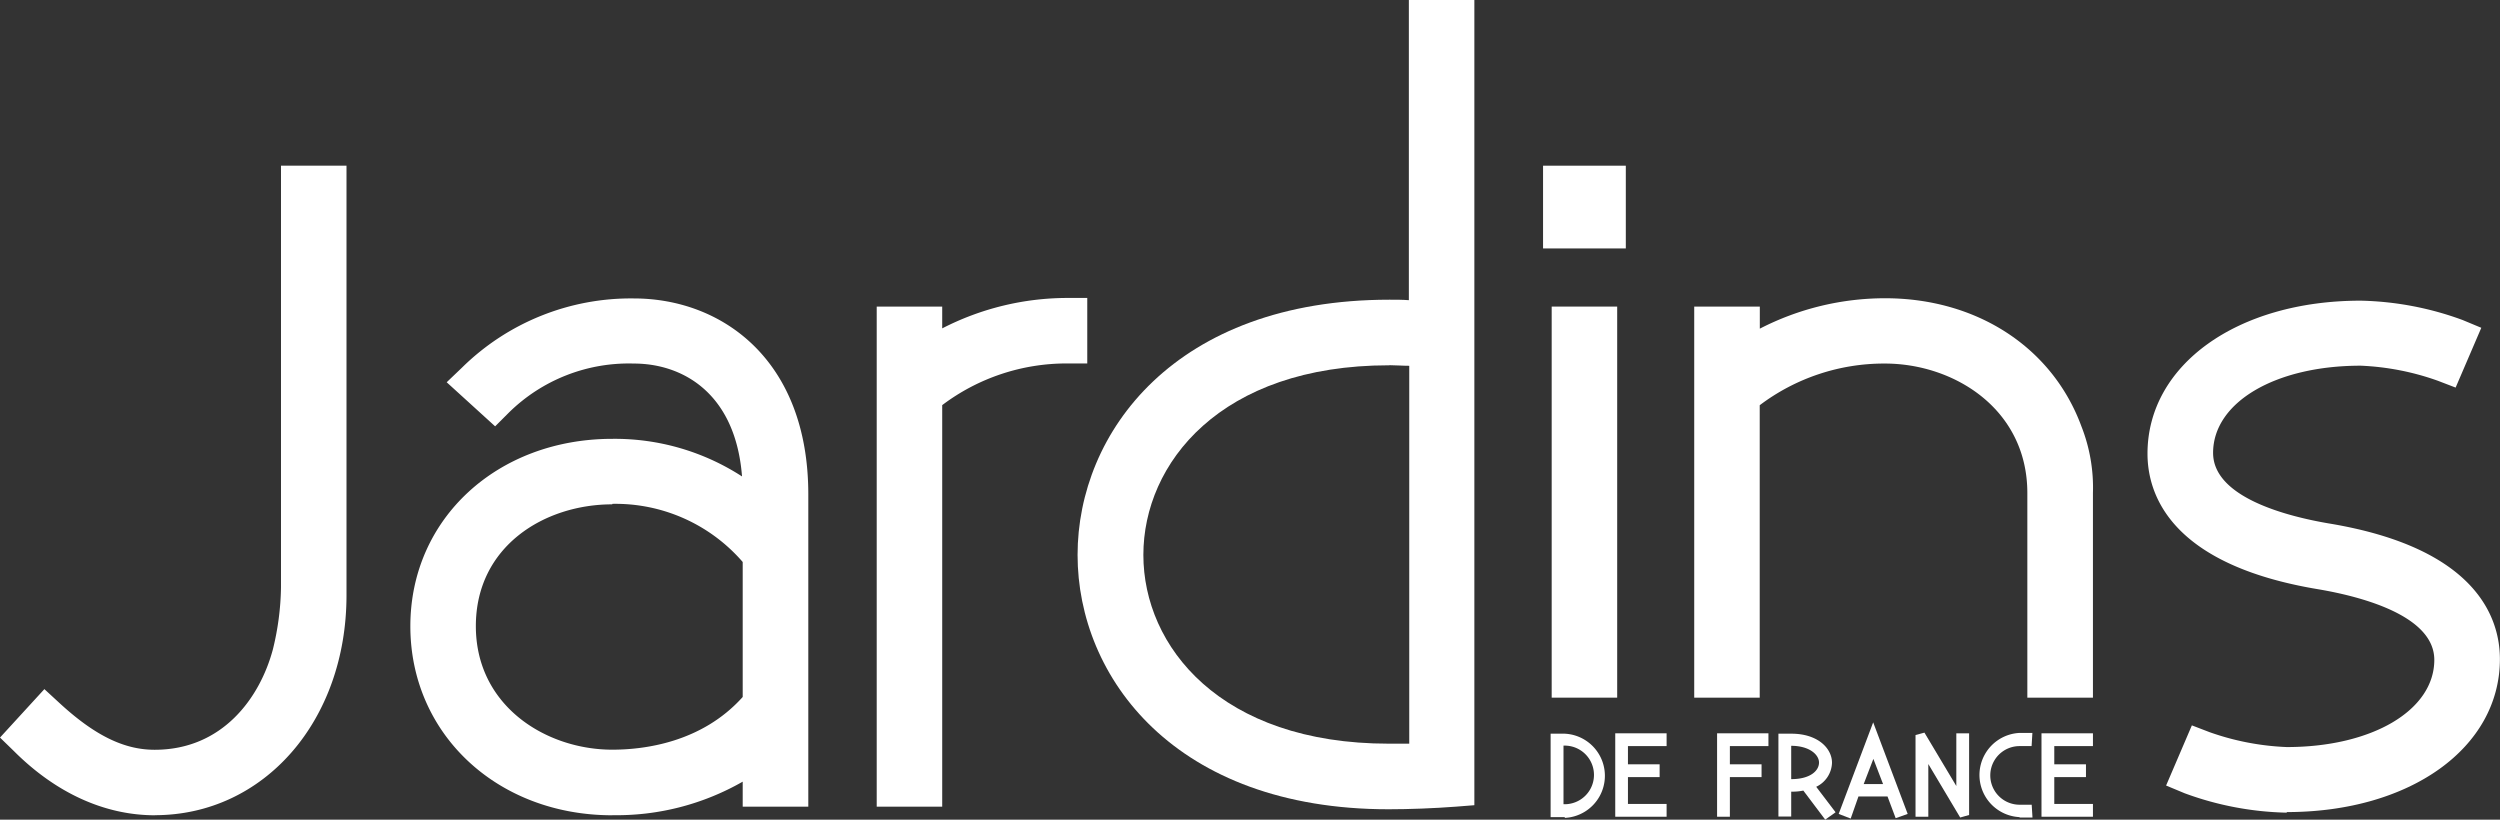
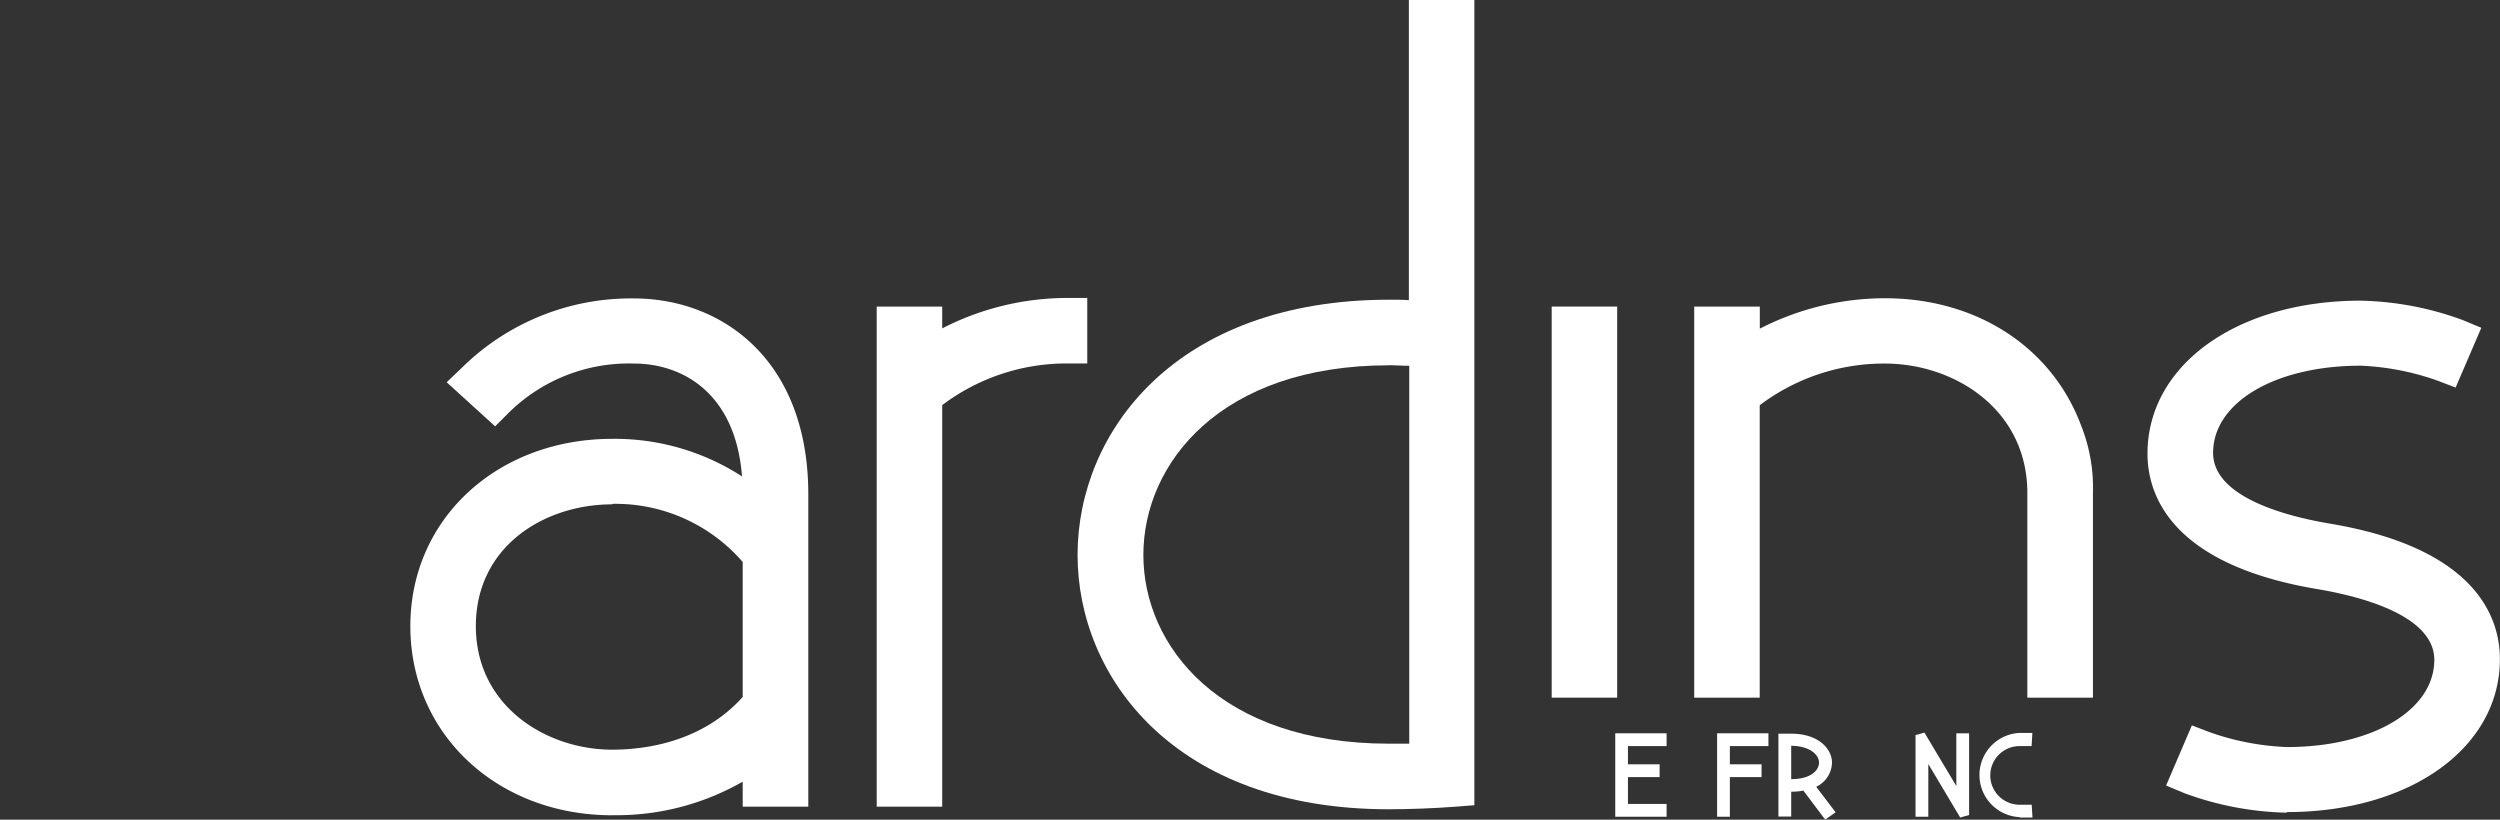
<svg xmlns="http://www.w3.org/2000/svg" viewBox="0 0 258.01 84.59">
  <rect x="0" y="0" width="258.01" height="84.59" fill="#333333" stroke="none" />
  <defs>
    <style>.cls-1{fill:#fff;}</style>
  </defs>
  <title>Asset 3</title>
  <g id="Layer_2" data-name="Layer 2">
    <g id="Camada_2" data-name="Camada 2">
-       <path class="cls-1" d="M161.49,84.33c-.25,0-.69,0-1,0l-.46,0V75.72l.46,0c.29,0,.74,0,1,0a4.35,4.35,0,0,1,0,8.69M161.36,83h.12a3,3,0,0,0,0-6.05h-.12Z" />
      <polygon class="cls-1" points="172 84.29 166.7 84.29 166.7 75.68 172 75.68 172 77 168.01 77 168.01 78.88 171.28 78.88 171.28 80.2 168.01 80.2 168.01 82.97 172 82.97 172 84.29" />
      <polygon class="cls-1" points="178.53 84.29 177.21 84.29 177.21 75.68 182.51 75.68 182.51 77 178.53 77 178.53 78.88 181.8 78.88 181.8 80.2 178.53 80.2 178.53 84.29" />
      <path class="cls-1" d="M188.37,84.59l-2.26-3a5.33,5.33,0,0,1-1.25.11v2.57h-1.32V75.72l.46,0c.3,0,.63,0,.88,0,2.75,0,4.19,1.53,4.19,3a2.84,2.84,0,0,1-1.63,2.48l2,2.63Zm-3.51-4.18h0c2,0,2.87-.89,2.87-1.71s-1-1.73-2.87-1.73h0Z" />
-       <path class="cls-1" d="M191,84.48,189.76,84l3.56-9.45L196.88,84l-1.24.44-.84-2.24h-3Zm1.34-3.56h2l-1-2.6Z" />
      <polygon class="cls-1" points="202.3 84.37 199.01 78.85 199.01 84.29 197.69 84.29 197.69 75.86 198.61 75.61 201.9 81.12 201.9 75.68 203.22 75.68 203.22 84.11 202.3 84.37" />
      <path class="cls-1" d="M208.43,84.33a4.35,4.35,0,0,1,0-8.69c.24,0,.59,0,.84,0l.48,0L209.67,77l-.51,0c-.23,0-.53,0-.73,0a3,3,0,0,0,0,6.05c.2,0,.51,0,.74,0l.51,0,.08,1.32-.48,0c-.25,0-.61,0-.85,0" />
-       <polygon class="cls-1" points="216 84.29 210.69 84.29 210.69 75.68 216 75.68 216 77 212.01 77 212.01 78.88 215.28 78.88 215.28 80.2 212.01 80.2 212.01 82.97 216 82.97 216 84.29" />
-       <path class="cls-1" d="M16,84.14c-5.19,0-10.23-2.29-14.57-6.63L0,76.12l4.58-5,1.52,1.4c3.64,3.36,6.68,4.86,9.86,4.86,7,0,10.86-5.35,12.2-10.35A28.29,28.29,0,0,0,29,60.63V17.1h6.76V61.43c0,12.94-8.5,22.7-19.78,22.7" />
      <path class="cls-1" d="M63.19,84.14c-11.88,0-20.84-8.39-20.84-19.51s9-19.34,20.84-19.34a24.14,24.14,0,0,1,13.39,3.88c-.66-8.55-6.08-11.65-11.17-11.65a17.63,17.63,0,0,0-12.92,5.09L51.1,44l-5-4.55,1.59-1.52a24.83,24.83,0,0,1,17.73-7.13c9,0,18,6.25,18,20.22V83.25H76.65V80.67a26.19,26.19,0,0,1-13.46,3.46m0-32.08c-7,0-14.08,4.32-14.08,12.57s7.25,12.75,14.08,12.75c3.26,0,9.23-.72,13.46-5.44V58a17.36,17.36,0,0,0-13.46-6" />
      <path class="cls-1" d="M97.24,83.25H90.48V31.64h6.76v2.25a28.28,28.28,0,0,1,12.92-3.14h2.05v6.76h-2.05a21.3,21.3,0,0,0-12.92,4.3Z" />
      <path class="cls-1" d="M143.31,83.52c-22.05,0-32.1-13.61-32.1-26.25s10.07-26.34,32.19-26.34c.69,0,1.35,0,2,.05V0h6.76V83.1l-1.9.15c-2.21.17-4.82.27-7,.27m.09-45.82C125.93,37.7,118,47.84,118,57.27s7.93,19.48,25.33,19.48h2.11v-39c-.72,0-1.4-.06-2-.06" />
      <path class="cls-1" d="M236,83.87a32.35,32.35,0,0,1-10.53-2l-1.92-.8,2.66-6.21,1.85.71A27,27,0,0,0,236,77.1c8.82,0,15.23-3.8,15.23-9,0-4.55-7.48-6.52-11.94-7.28-15.36-2.54-17.66-9.85-17.66-14,0-9.15,9.25-15.79,22-15.79a32.31,32.31,0,0,1,10.53,2l1.92.8L253.43,40l-1.85-.71a27,27,0,0,0-7.95-1.55c-8.82,0-15.23,3.79-15.23,9,0,4.55,7.48,6.52,11.94,7.28,15.36,2.54,17.66,9.85,17.66,14,0,9.15-9.25,15.79-22,15.79" />
      <path class="cls-1" d="M181.61,72V41.82a21.3,21.3,0,0,1,12.92-4.3c7.12,0,14.7,4.68,14.7,13.37V72H216V50.89A17.29,17.29,0,0,0,214.81,44c-3-8.15-10.79-13.22-20.27-13.22a28.26,28.26,0,0,0-12.92,3.14V31.64h-6.77V72Z" />
      <rect class="cls-1" x="160.14" y="31.64" width="6.76" height="40.36" />
-       <rect class="cls-1" x="159.25" y="17.1" width="8.54" height="8.54" />
    </g>
  </g>
</svg>